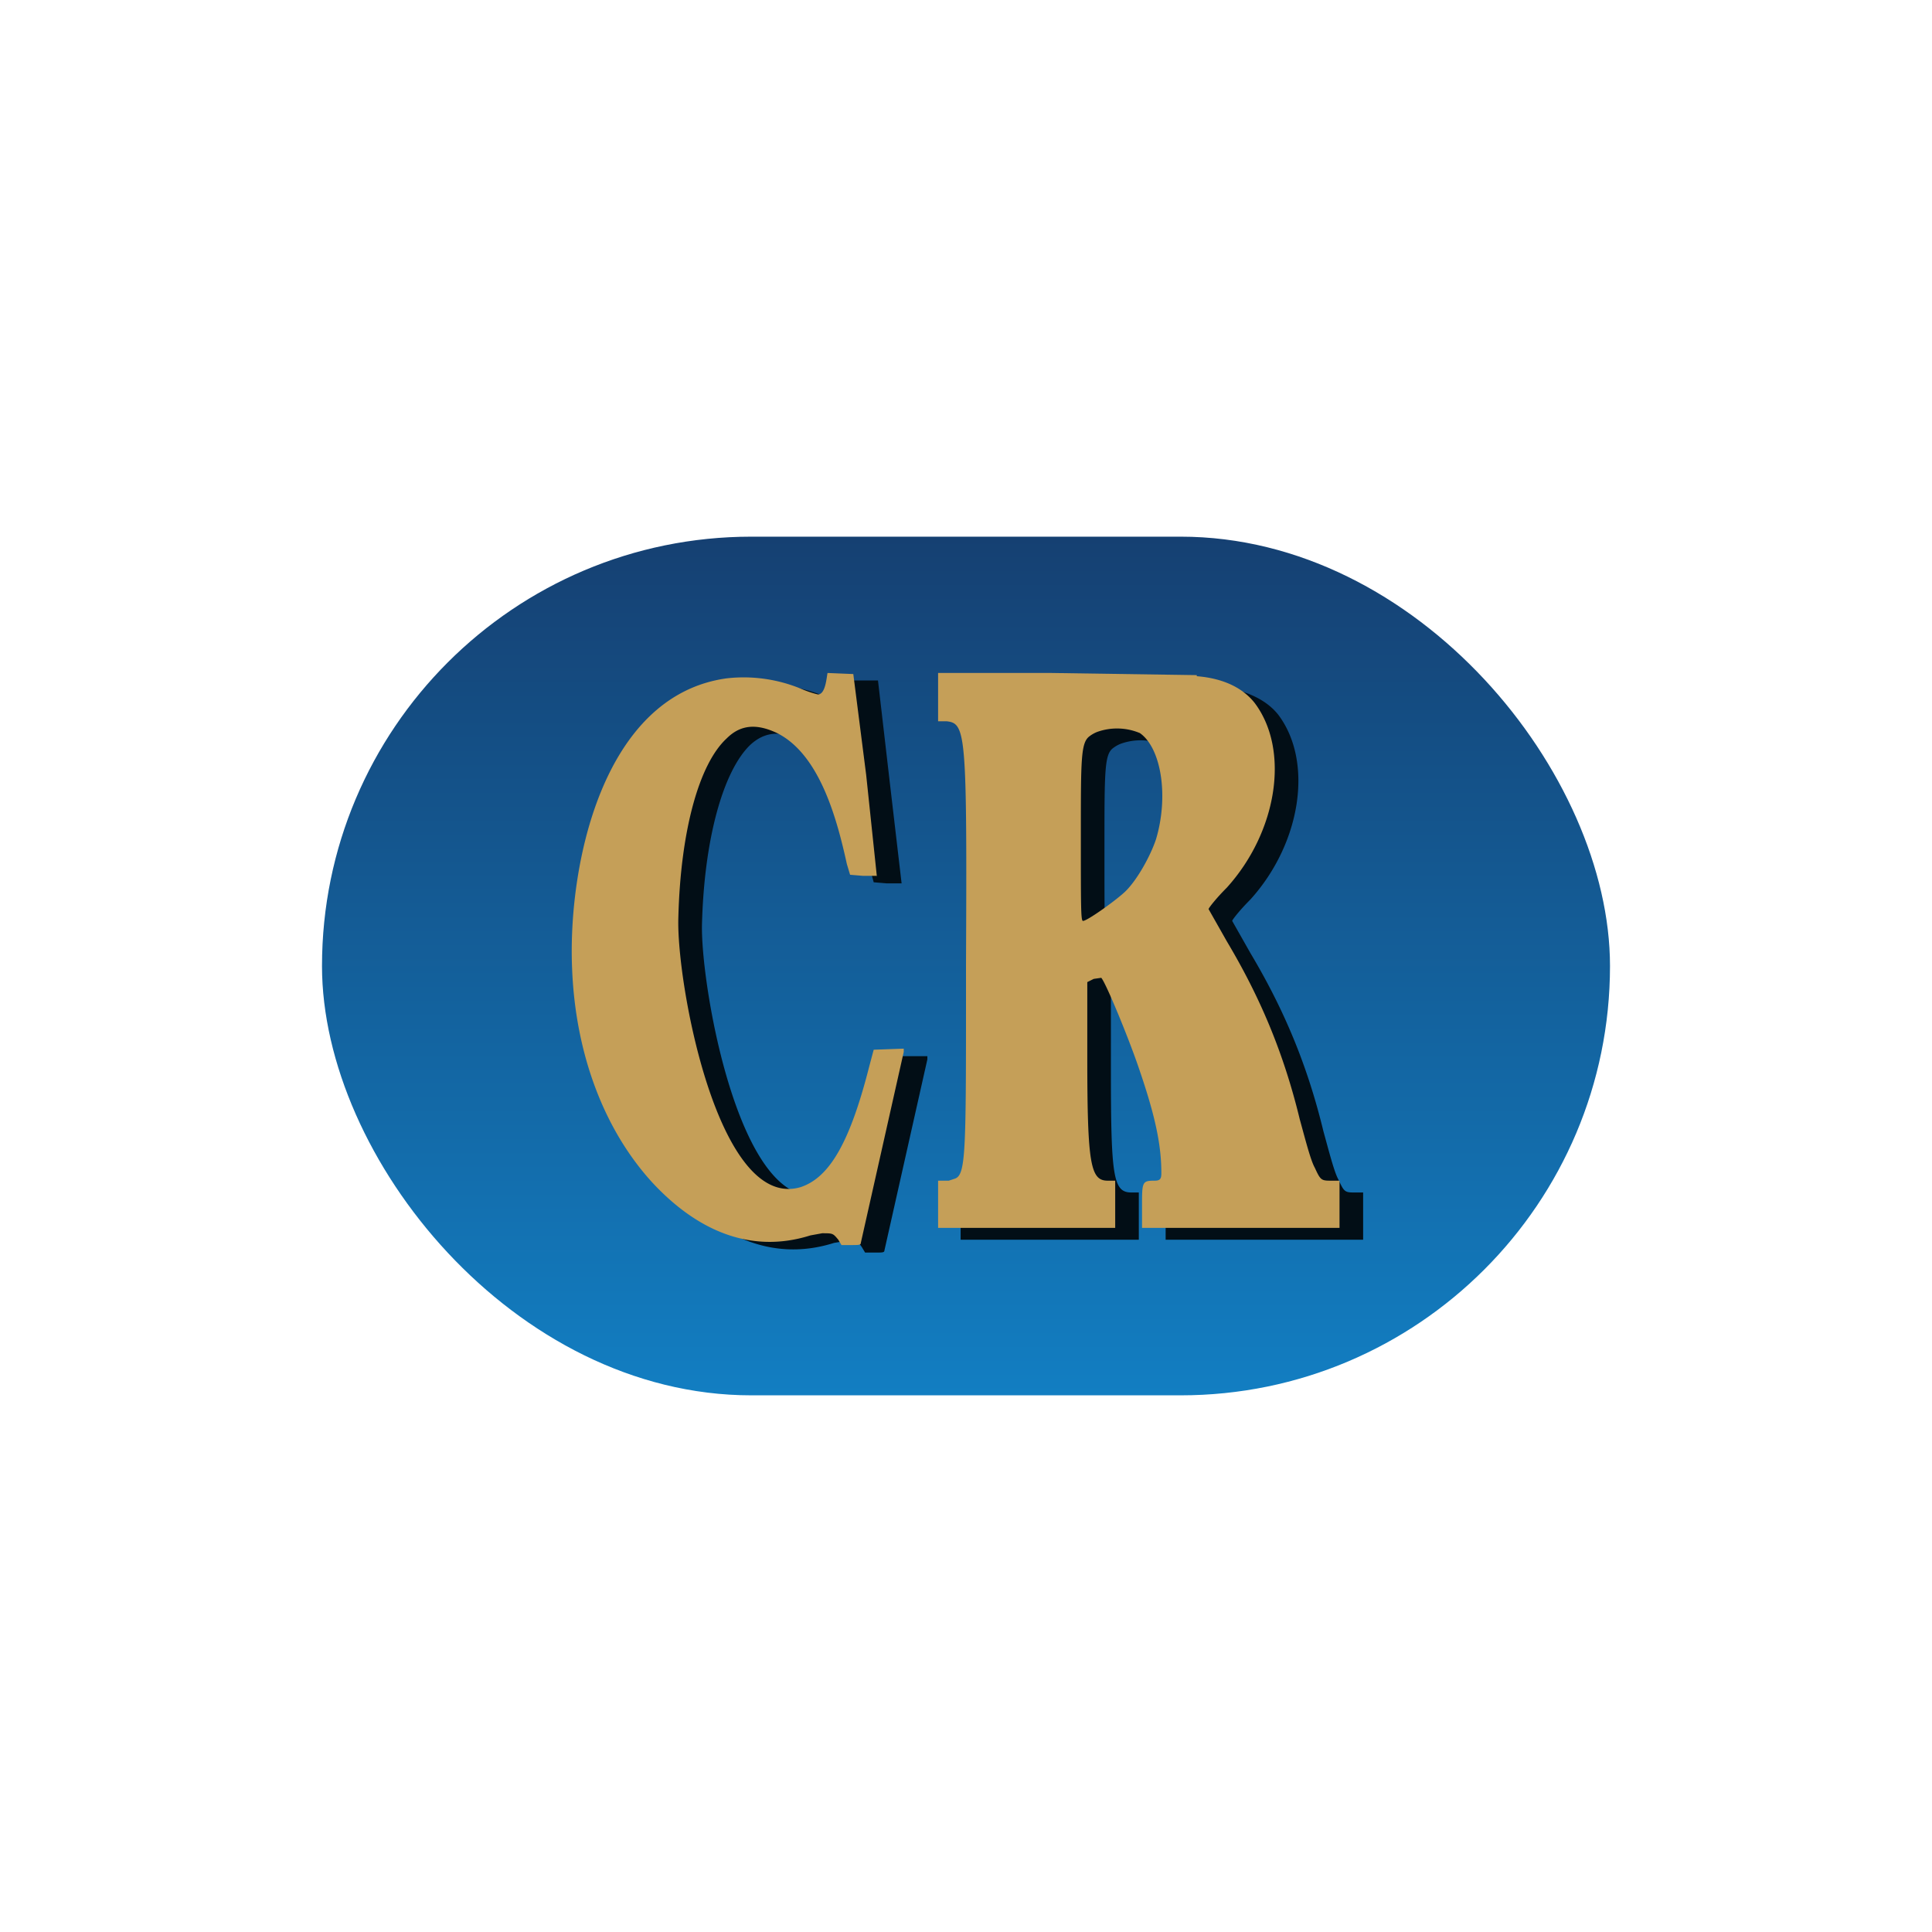
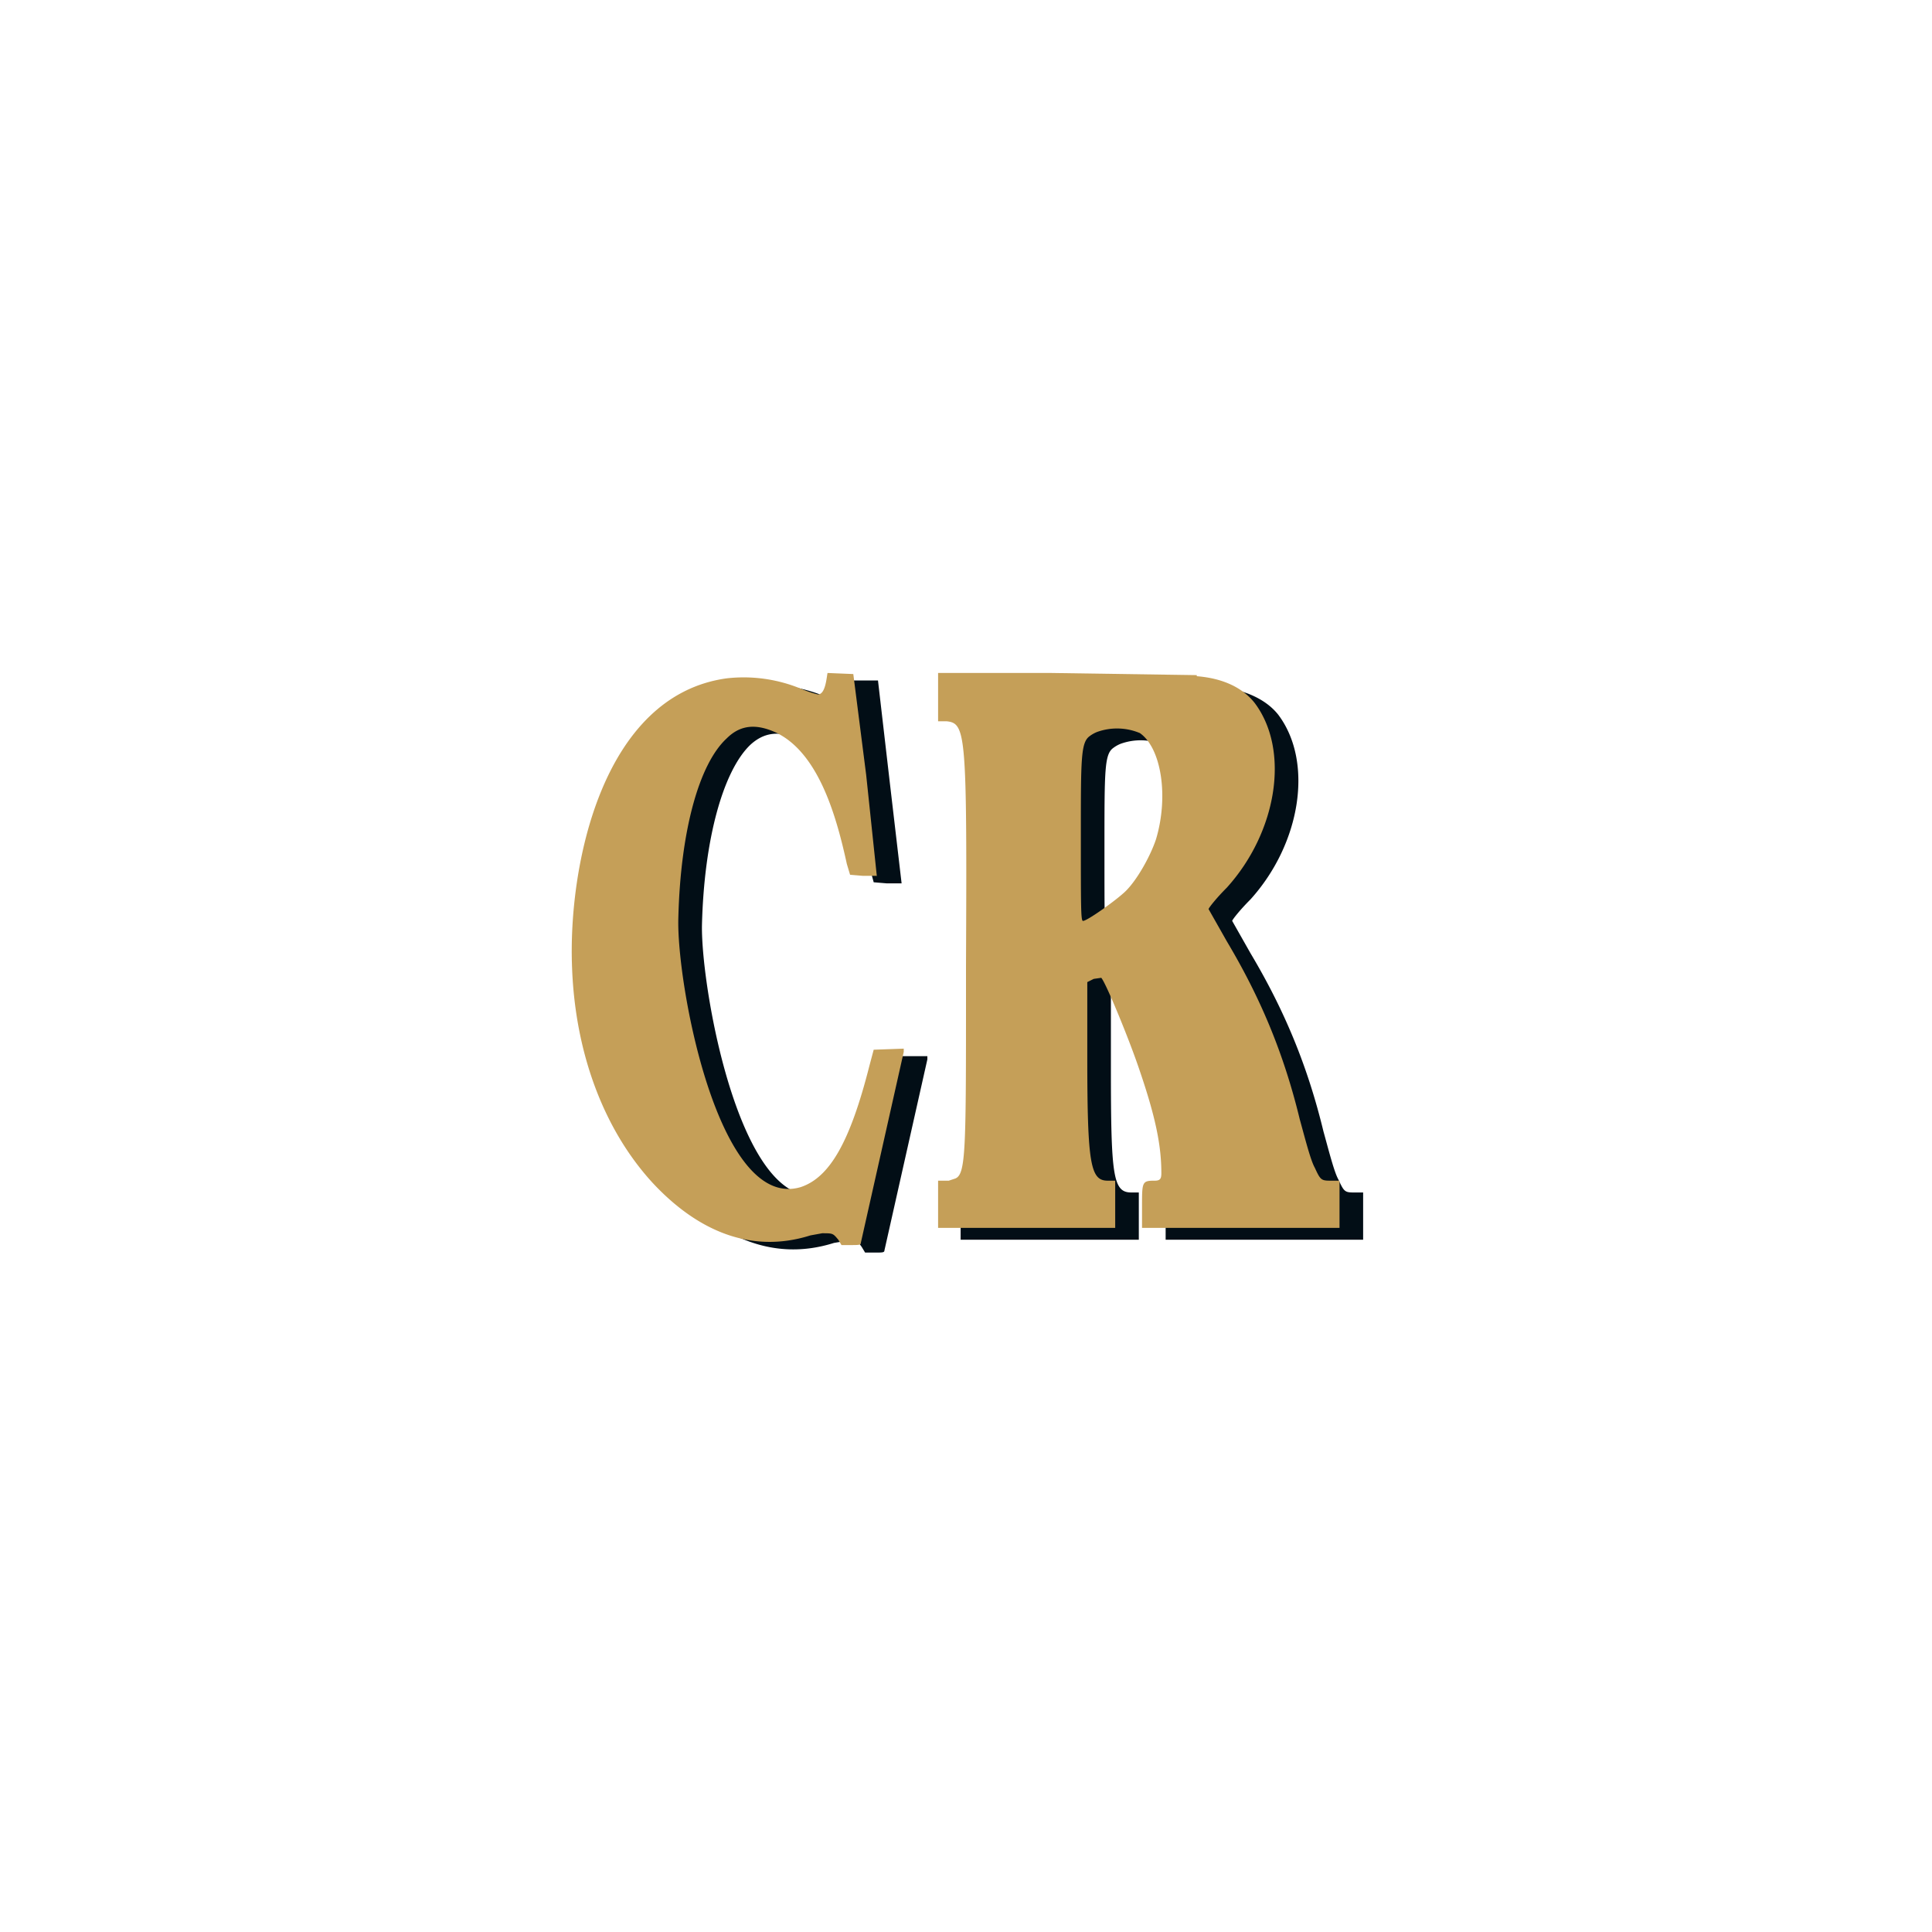
<svg xmlns="http://www.w3.org/2000/svg" width="18" height="18">
-   <rect width="12" height="8" x="3" y="5" fill="url(#a)" rx="4" />
  <path fill="#020E16" d="M11.37 6.4c.24.03.43.12.54.26.33.44.21 1.2-.26 1.72-.1.1-.17.19-.17.2l.17.3c.31.52.53 1.04.68 1.66.05.18.1.38.14.45.05.11.06.12.14.12h.09v.44h-1.84v-.2c0-.23 0-.24.12-.24.04 0 .06-.02.06-.07 0-.25-.05-.51-.2-.95-.1-.3-.32-.83-.36-.87h-.08l-.05.04v.7c0 1 .02 1.15.19 1.15h.07v.44H8.95v-.44h.09l.01-.01h.06c.09-.05.09-.28.1-1.81V9.1c0-2.17 0-2.26-.18-2.28h-.08v-.45h1.07l1.35.02Zm-.93.53a.3.3 0 0 0-.07.04c-.08.06-.08.21-.08.92 0 .68 0 .8.02.8.04 0 .32-.2.4-.28.11-.11.23-.33.28-.48.12-.4.05-.85-.15-.99a.55.55 0 0 0-.4-.01" />
  <path fill="#C59F58" d="M11.15 6.3c.25.02.43.11.54.25.33.44.21 1.2-.26 1.72-.1.1-.17.19-.17.2l.17.3c.31.52.53 1.04.68 1.66.05.18.1.38.14.45.05.11.06.12.14.12h.09v.44h-1.84v-.2c0-.23 0-.24.12-.24.05 0 .06-.02.06-.07 0-.25-.05-.51-.2-.95-.1-.3-.32-.83-.36-.87l-.07.01-.06.03v.7c0 1 .03 1.15.19 1.15h.07v.44H8.74V11h.1l.06-.02c.1-.04.1-.27.1-1.8V9c.01-2.17 0-2.26-.18-2.28h-.08v-.45H9.8l1.35.02Zm-.93.52a.3.3 0 0 0-.07.04c-.08.06-.08.21-.08.92 0 .68 0 .8.02.8.04 0 .32-.2.4-.28.11-.11.23-.33.28-.48.12-.4.05-.85-.15-.99a.55.55 0 0 0-.4-.01" />
  <path fill="#020E16" d="m8.4 8.23-.11-.94-.11-.95h-.25c0 .05-.02.2-.09.2a1 1 0 0 1-.15-.05 1.4 1.4 0 0 0-.7-.1c-1.15.16-1.47 1.75-1.44 2.7.03.8.3 1.5.75 2 .4.43.9.67 1.47.49l.12-.02c.08-.01.1 0 .14.06l.03.05h.09c.07 0 .09 0 .09-.02l.4-1.78v-.03h-.28l-.04.16c-.18.7-.37 1.04-.64 1.12-.77.24-1.15-1.9-1.14-2.5.02-.81.2-1.44.45-1.68.13-.12.28-.14.47-.04.4.2.56.8.65 1.21l.03.11.12.01h.13Z" />
  <path fill="#C59F58" d="m8.17 8.17-.1-.95-.12-.94-.24-.01c-.01.05-.02.2-.09.2a1 1 0 0 1-.15-.05 1.4 1.4 0 0 0-.7-.1c-1.16.16-1.48 1.75-1.44 2.7.03.8.3 1.51.75 2 .4.43.9.67 1.47.49l.11-.02c.1 0 .1 0 .15.06l.03.05h.08c.08 0 .1 0 .1-.02l.4-1.78v-.03l-.28.01-.04.15c-.18.71-.37 1.04-.64 1.13-.77.23-1.16-1.91-1.14-2.51.02-.8.19-1.43.45-1.67.13-.13.28-.14.47-.05.4.2.56.81.65 1.22l.03.1.12.01h.13Z" />
  <defs>
    <linearGradient id="a" x1="9" x2="9" y1="5" y2="13" gradientUnits="userSpaceOnUse">
      <stop stop-color="#154072" />
      <stop offset="1" stop-color="#127EC2" />
    </linearGradient>
  </defs>
</svg>